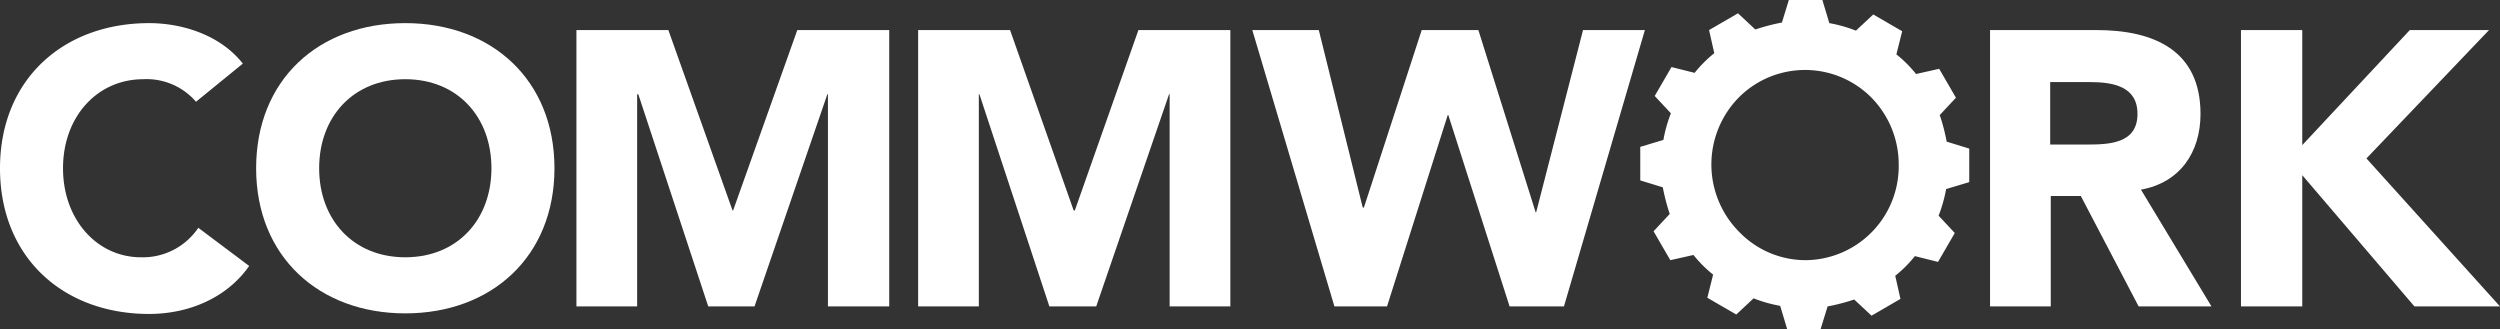
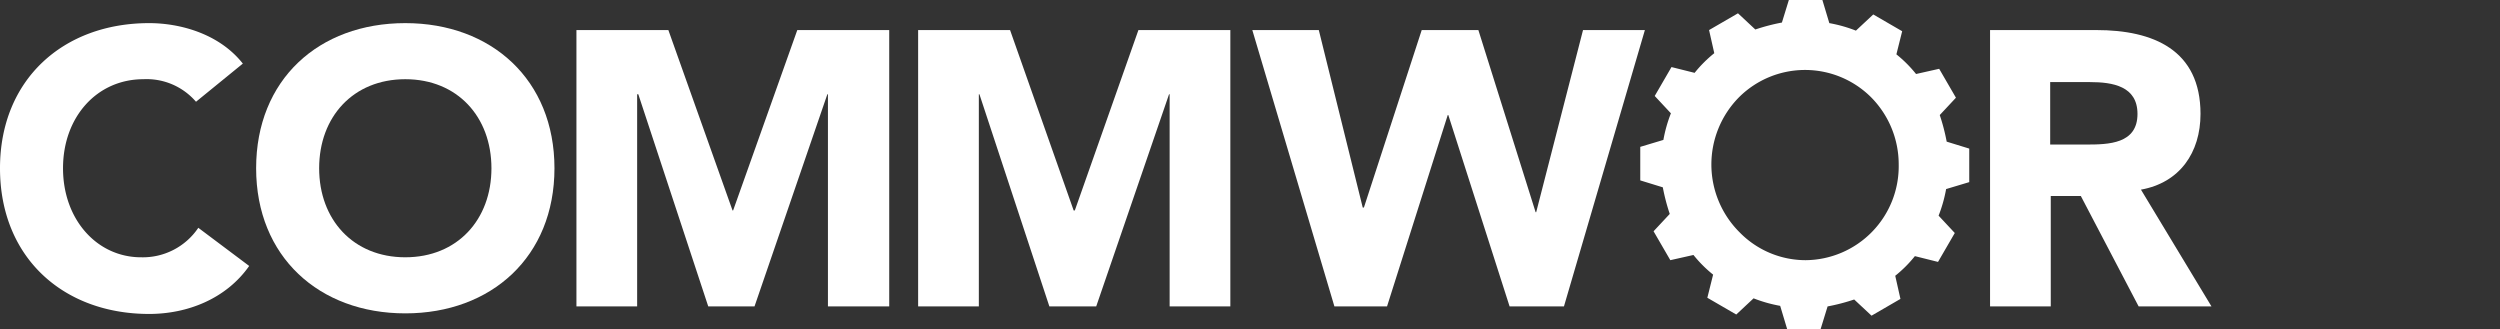
<svg xmlns="http://www.w3.org/2000/svg" width="432.4" height="56.9" viewBox="0 0 432.4 56.9">
  <rect x="0" y="0" width="432.4" height="56.9" fill="#333333" stroke="none" />
  <g transform="translate(-1)">
    <path d="M341.6,31.5V25.7l-3.9-1.2a34.473,34.473,0,0,0-1.2-4.6l2.8-3-2.9-5-4,.9A21.862,21.862,0,0,0,329,9.4l1-4-5-2.9-3,2.8A24.171,24.171,0,0,0,317.4,4l-1.2-4h-5.8l-1.2,3.9a34.475,34.475,0,0,0-4.6,1.2l-3-2.8-5,2.9.9,4a21.861,21.861,0,0,0-3.4,3.4l-4-1-2.9,5,2.8,3a24.17,24.17,0,0,0-1.3,4.6l-4,1.2v5.8l3.9,1.2a34.473,34.473,0,0,0,1.2,4.6L287,40l2.9,5,4-.9a21.862,21.862,0,0,0,3.4,3.4l-1,4,5,2.9,3-2.8a24.171,24.171,0,0,0,4.6,1.3l1.2,4h5.8l1.2-3.9a34.475,34.475,0,0,0,4.6-1.2l3,2.8,5-2.9-.9-4a21.861,21.861,0,0,0,3.4-3.4l4,1,2.9-5-2.8-3a24.17,24.17,0,0,0,1.3-4.6l4-1.2ZM313.3,45a15.971,15.971,0,0,1-11.4-4.8,16.538,16.538,0,0,1-.1-23.4,16.176,16.176,0,0,1,22.8,0,16.489,16.489,0,0,1,4.8,11.7A16.242,16.242,0,0,1,313.3,45Z" fill="#fff" />
    <path d="M34.9,17.6a11.265,11.265,0,0,0-9.1-3.9c-8,0-13.9,6.5-13.9,15.4s5.9,15.4,13.5,15.4a11.567,11.567,0,0,0,9.9-5.1L44.1,46c-4,5.7-10.7,8.3-17.3,8.3C11.9,54.3,1,44.5,1,29.1,1,13.8,11.9,4,26.8,4,32.1,4,38.9,5.8,43,11l-8.1,6.6Z" fill="#fff" />
    <path d="M71.1,4C86,4,96.9,13.8,96.9,29.1S86,54.2,71.1,54.2,45.3,44.4,45.3,29.1,56.1,4,71.1,4Zm0,40.5c9,0,14.9-6.5,14.9-15.4S80.1,13.7,71.1,13.7,56.2,20.2,56.2,29.1s5.9,15.4,14.9,15.4Z" fill="#fff" />
    <path d="M100.7,5.2h15.9l11.1,31.2h.1L138.9,5.2h15.9V53H144.2V16.3h-.1L131.5,53h-8L111.4,16.3h-.2V53H100.7Z" fill="#fff" />
    <path d="M159.8,5.2h15.9l11,31.2h.2l11-31.2h15.9V53H203.3V16.3h-.1L190.6,53h-8.1L170.4,16.3h-.1V53H159.8Z" fill="#fff" />
    <path d="M217.6,5.2h11.5l7.6,30.7h.2l10-30.7h9.8l9.9,31.5h.1l8.1-31.5h10.7L271.5,53h-9.4L251.5,19.9h-.1L240.9,53h-9.1Z" fill="#fff" />
    <path d="M345.1,5.2h18.5c9.8,0,18,3.4,18,14.5,0,6.7-3.6,11.9-10.3,13.1L383.5,53H370.9l-10-19.1h-5.2V53H345.2V5.2ZM355.6,25h6.2c3.9,0,8.9-.1,8.9-5.3,0-4.8-4.3-5.5-8.2-5.5h-6.9V25Z" fill="#fff" />
-     <path d="M388.6,5.2h10.6V25.1L417.8,5.2h13.7L410.3,27.4,433.4,53H418.6L399.2,30.3V53H388.6Z" fill="#fff" />
  </g>
</svg>